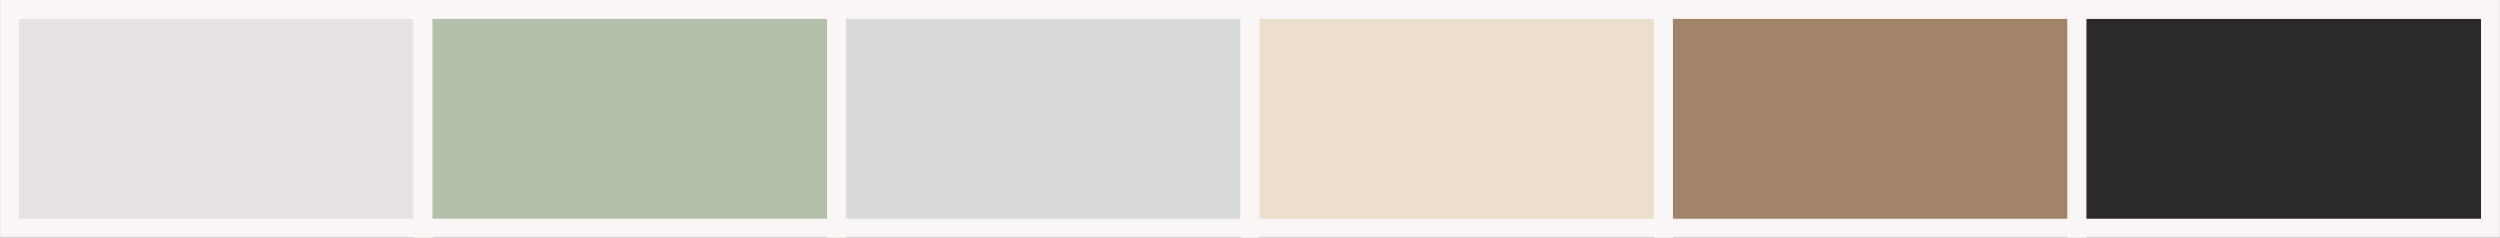
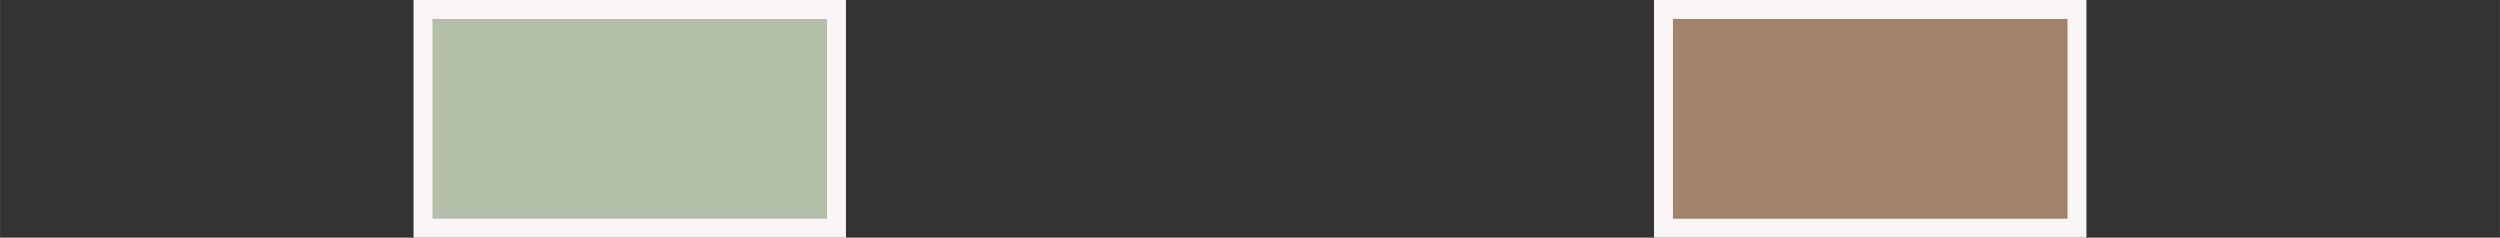
<svg xmlns="http://www.w3.org/2000/svg" xml:space="preserve" width="89.476mm" height="8.506mm" version="1.1" style="shape-rendering:geometricPrecision; text-rendering:geometricPrecision; image-rendering:optimizeQuality; fill-rule:evenodd; clip-rule:evenodd" viewBox="0 0 2078.2 197.57">
  <rect x="0" y="0" width="2078.2" height="197.57" fill="#333333" stroke="none" />
  <defs>
    <style type="text/css"> .str0 {stroke:#FAF6F5;stroke-width:15.73;stroke-miterlimit:22.926} .fil5 {fill:#2B2A28} .fil4 {fill:#A18369} .fil1 {fill:#B3BFA9} .fil2 {fill:#D9DBDA} .fil0 {fill:#E7E3E2} .fil3 {fill:#EBDECB} </style>
  </defs>
  <g id="Слой_x0020_1">
    <g id="_3063397576480">
-       <rect class="fil0 str0" x="7.87" y="7.87" width="343.74" height="181.84" />
      <rect class="fil1 str0" x="351.61" y="7.87" width="343.74" height="181.84" />
-       <rect class="fil2 str0" x="695.35" y="7.87" width="343.74" height="181.84" />
-       <rect class="fil3 str0" x="1039.1" y="7.87" width="343.74" height="181.84" />
      <rect class="fil4 str0" x="1382.84" y="7.87" width="343.74" height="181.84" />
-       <rect class="fil5 str0" x="1726.58" y="7.87" width="343.74" height="181.84" />
    </g>
  </g>
</svg>